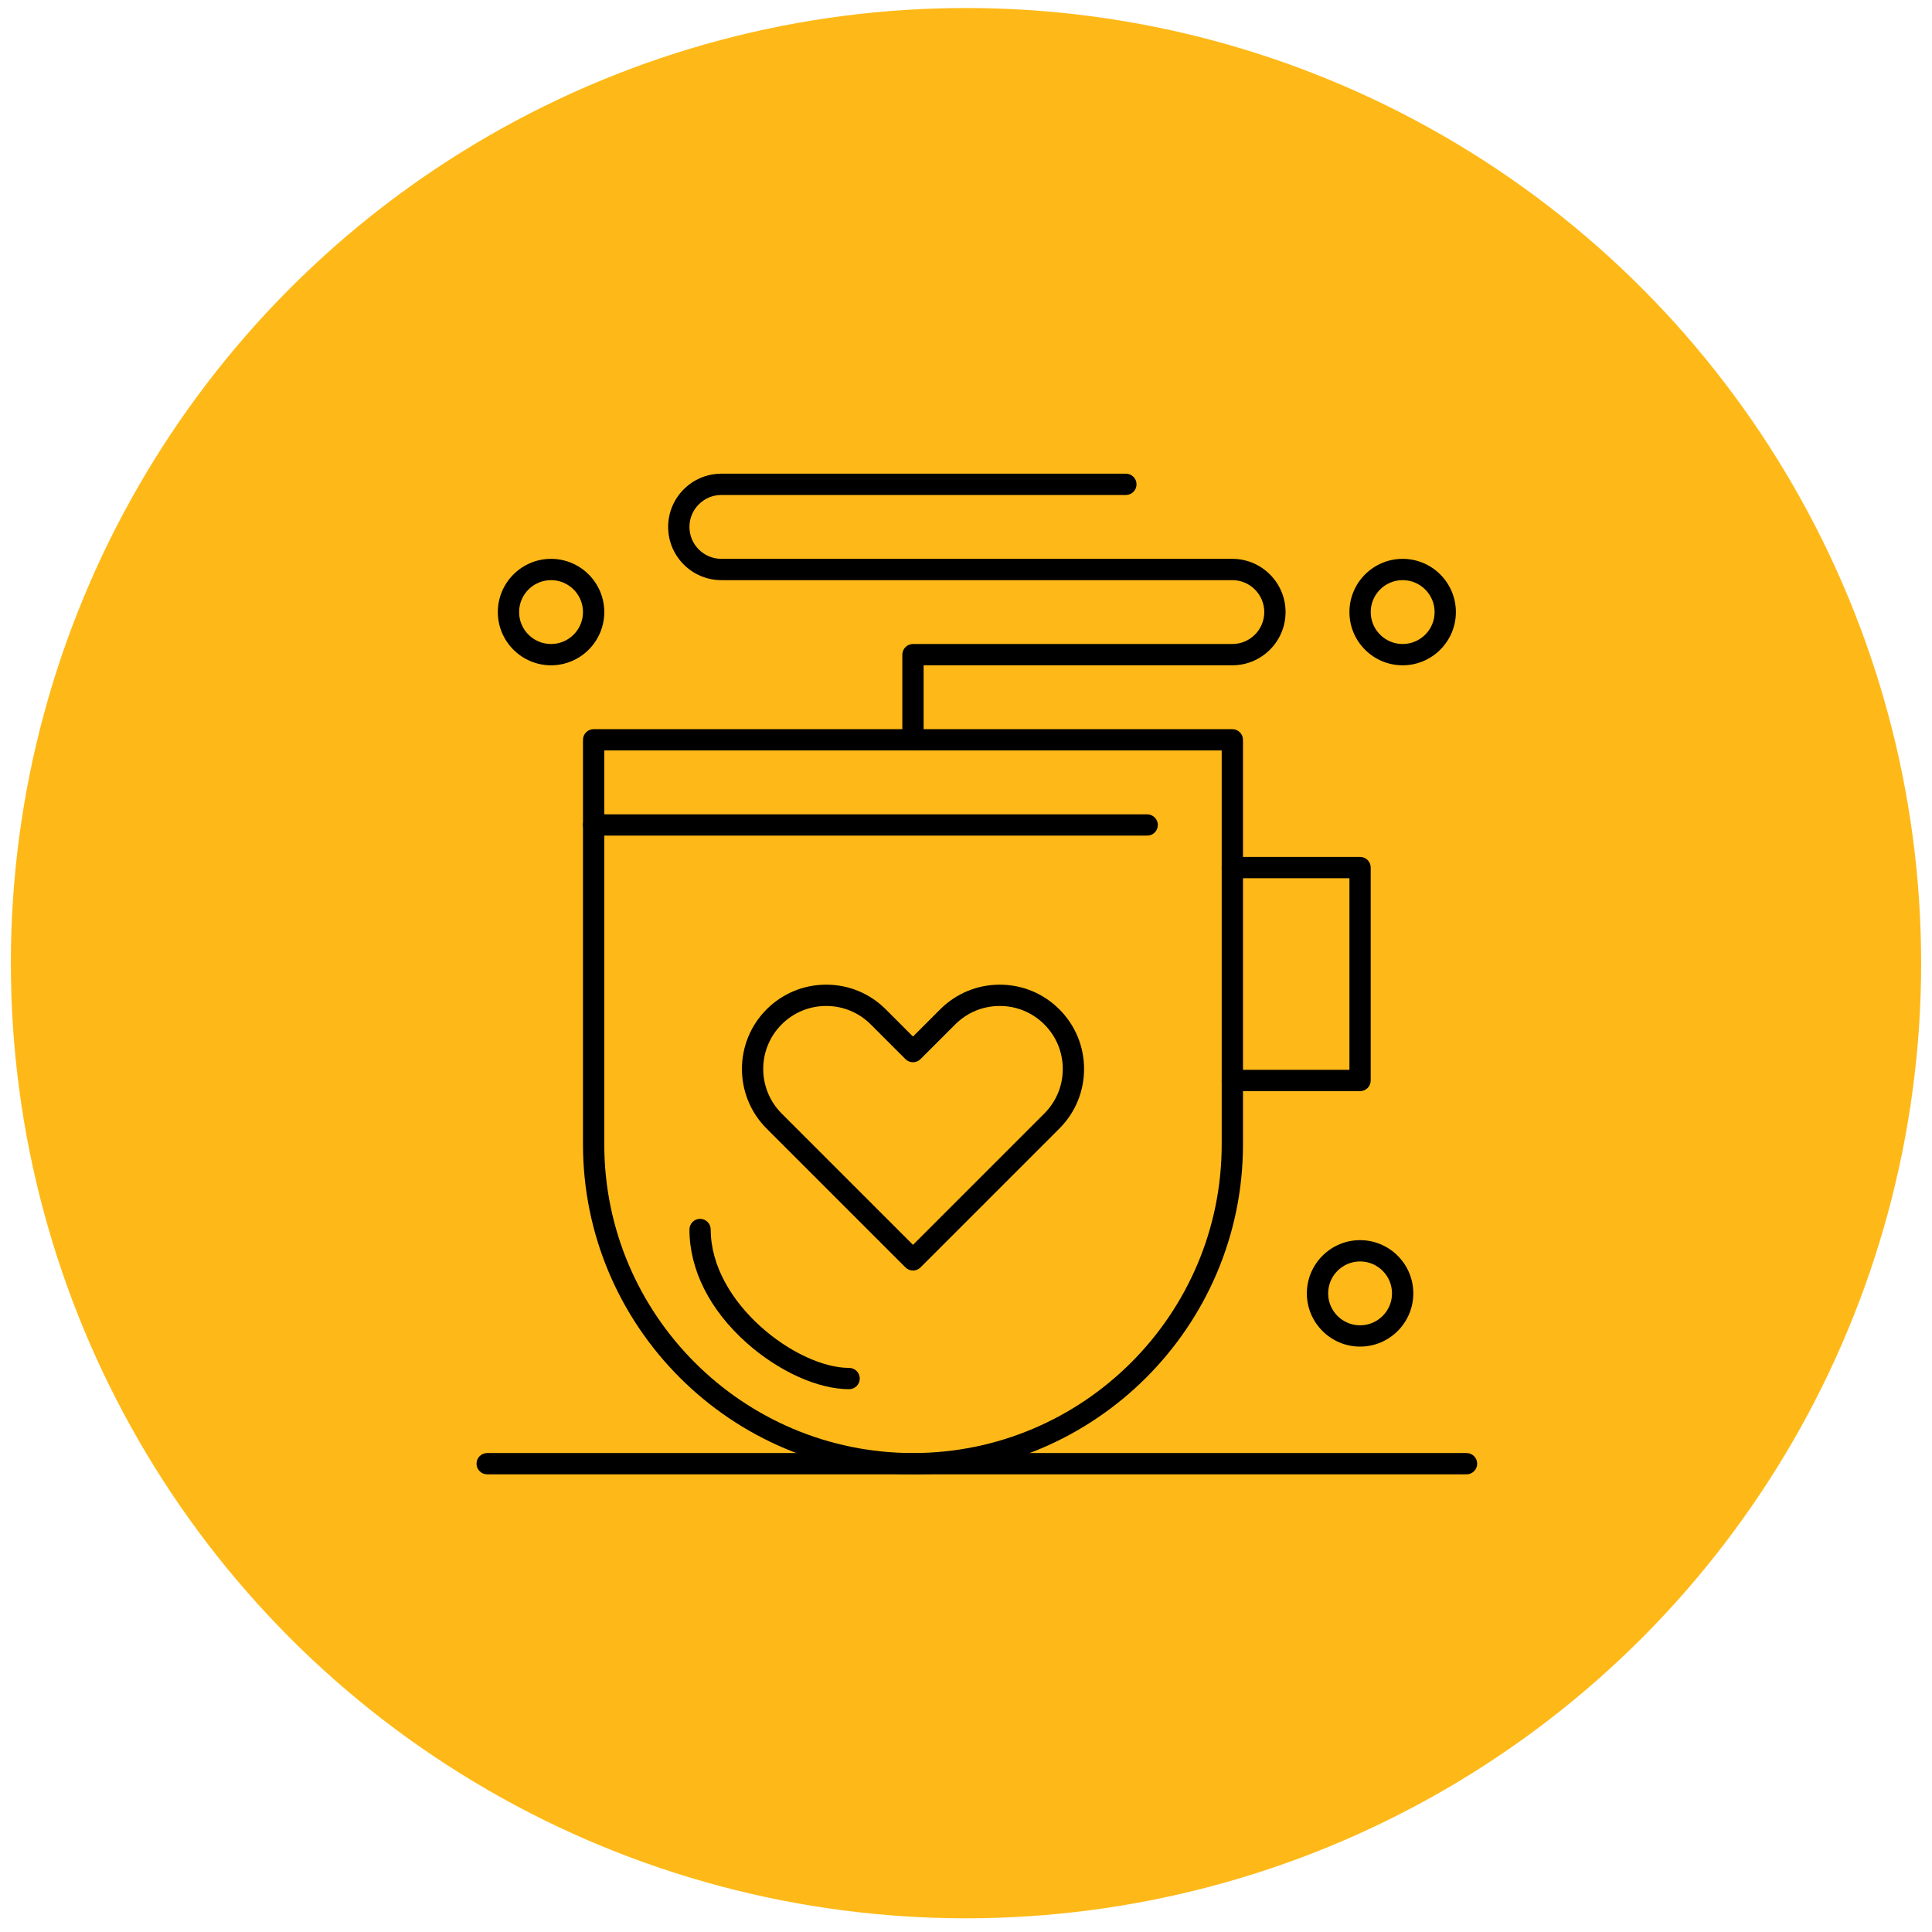
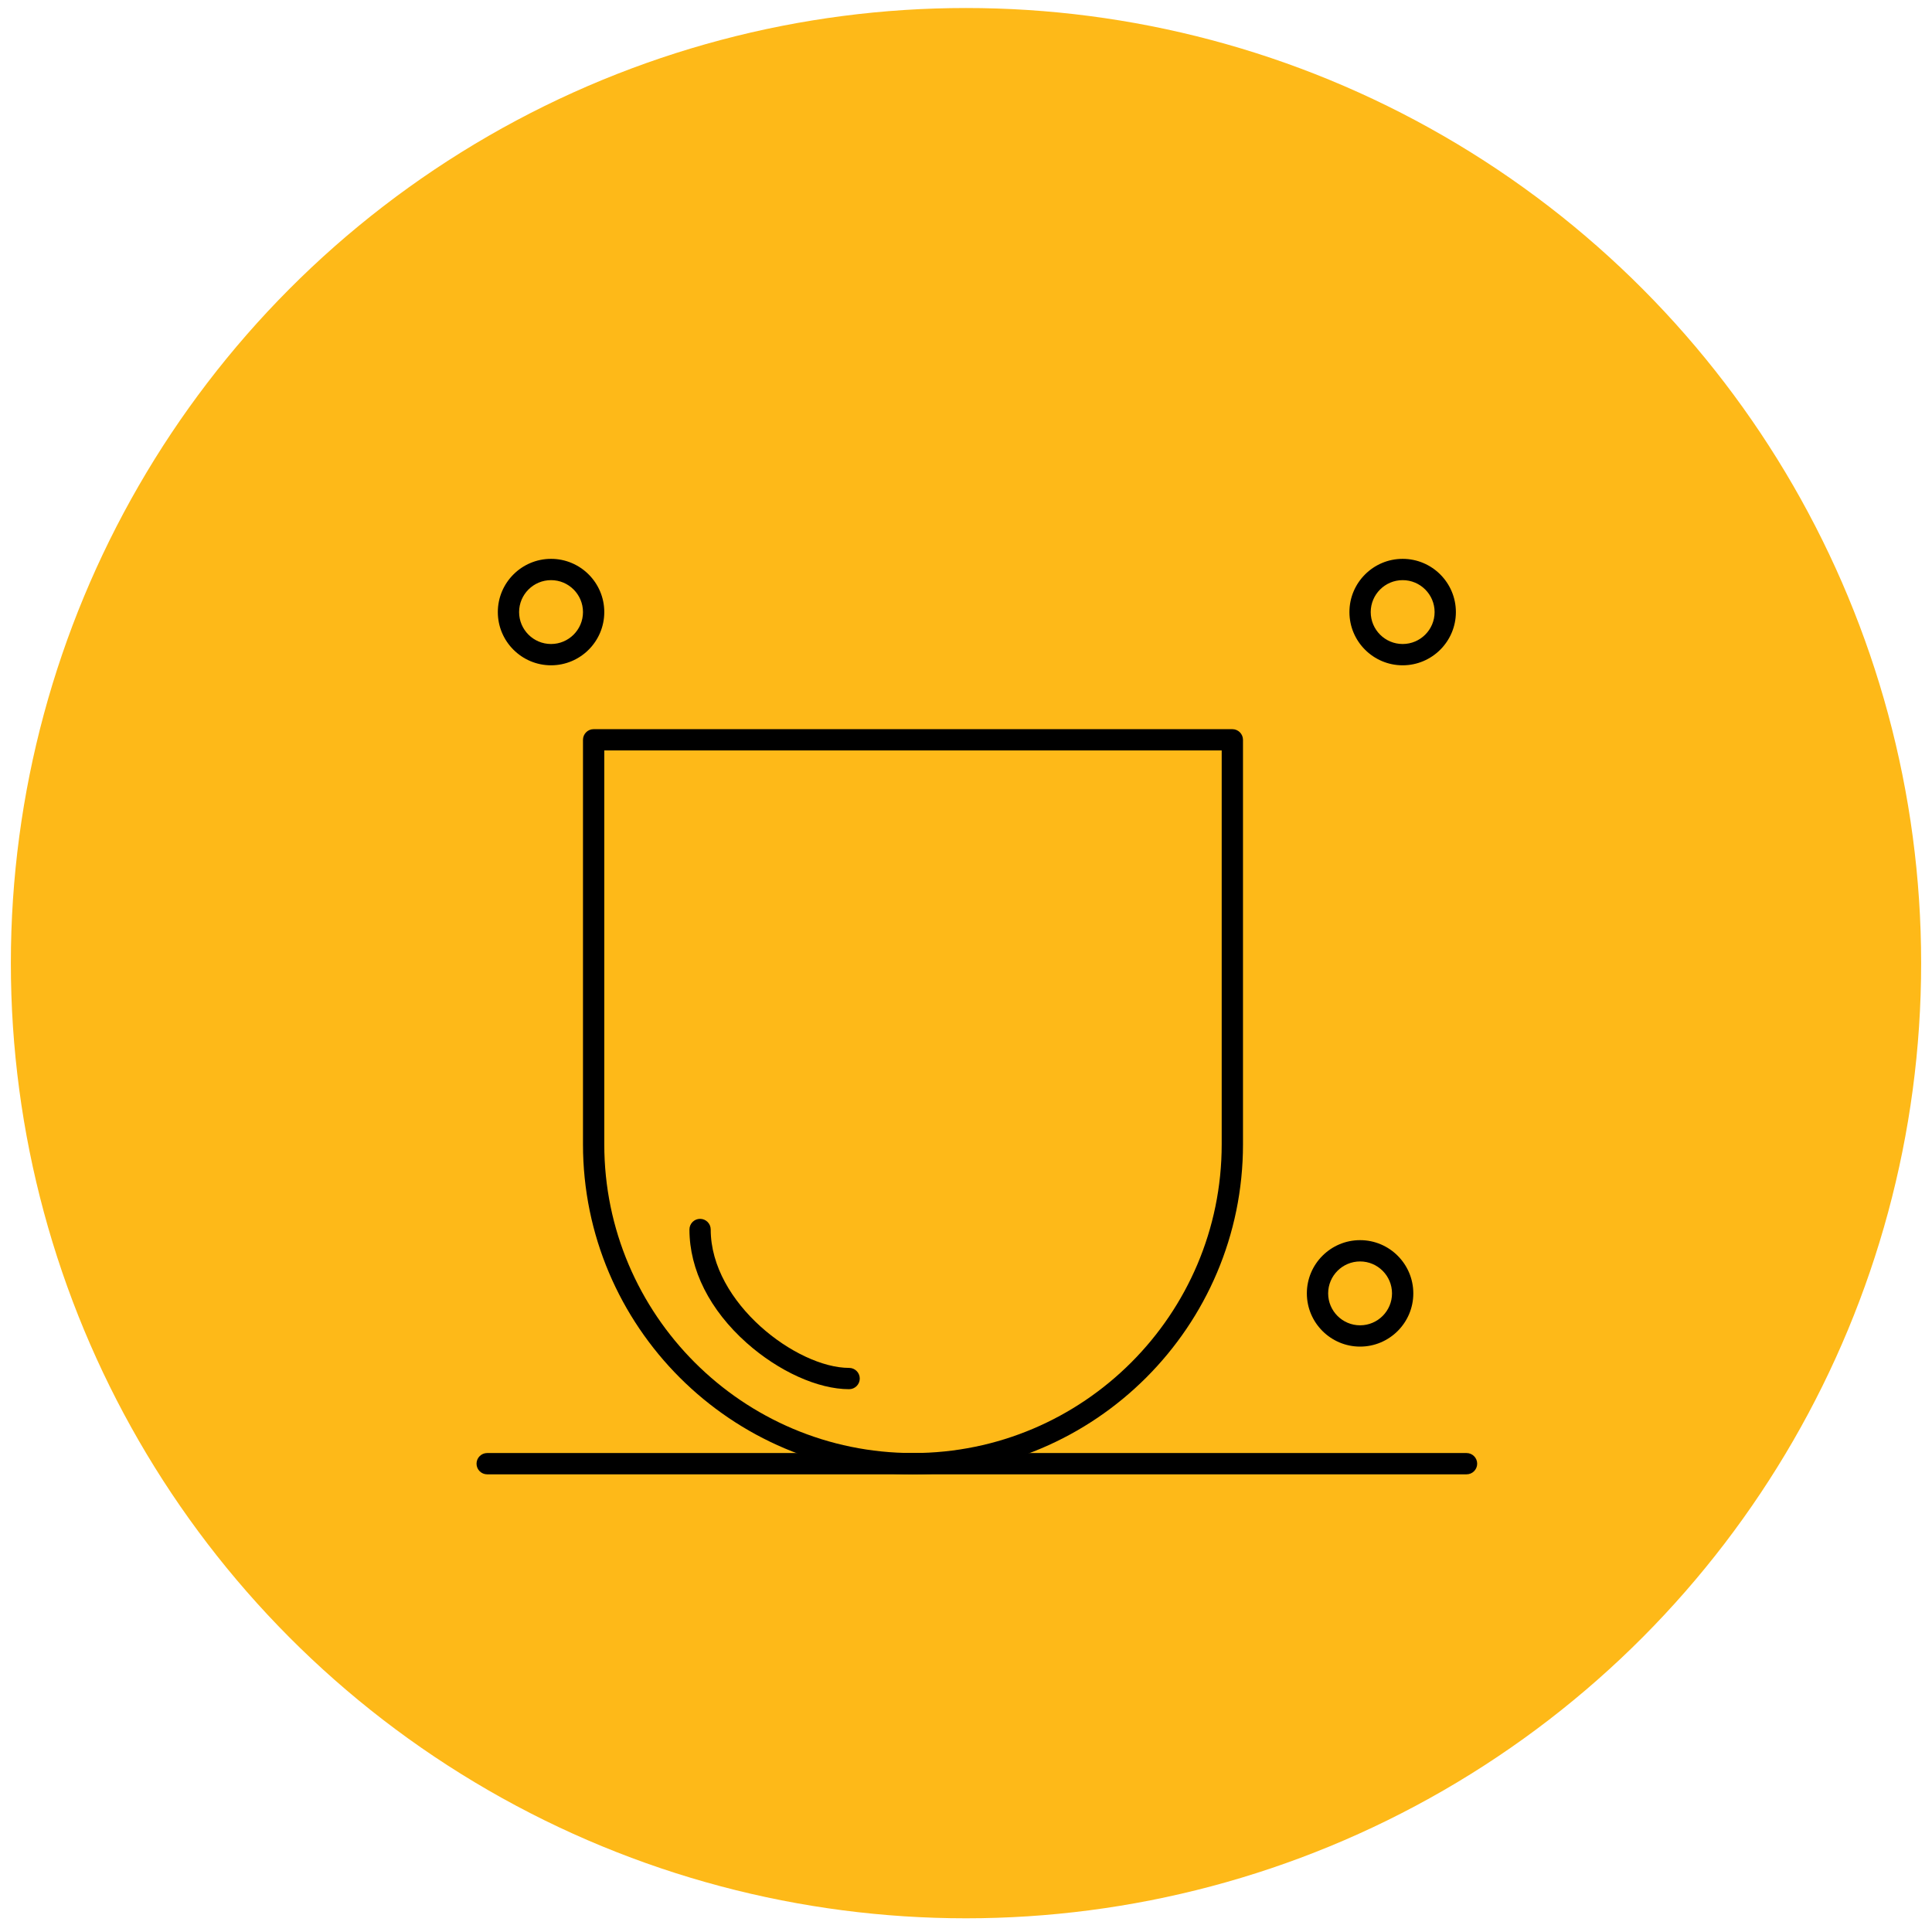
<svg xmlns="http://www.w3.org/2000/svg" fill="none" viewBox="0 0 89 89" height="89" width="89">
  <circle fill="#FEB918" r="44" cy="44.369" cx="44.5" />
  <path fill="black" d="M42.058 67.917C33.675 67.917 26.856 61.098 26.856 52.715V34.081C26.856 33.81 27.075 33.59 27.346 33.59H56.769C57.04 33.59 57.26 33.81 57.26 34.081V52.715C57.26 61.098 50.44 67.917 42.058 67.917ZM27.837 34.571V52.715C27.837 60.557 34.216 66.936 42.058 66.936C49.899 66.936 56.279 60.557 56.279 52.715V34.571H27.837Z" />
  <path fill="black" d="M39.115 63.995C37.681 63.995 35.871 63.176 34.392 61.86C32.695 60.347 31.76 58.493 31.76 56.639C31.76 56.368 31.979 56.148 32.25 56.148C32.521 56.148 32.74 56.368 32.74 56.639C32.74 60.034 36.714 63.014 39.115 63.014C39.386 63.014 39.606 63.233 39.606 63.504C39.606 63.775 39.386 63.995 39.115 63.995Z" />
-   <path fill="black" d="M62.654 50.264H56.769C56.498 50.264 56.279 50.044 56.279 49.773C56.279 49.502 56.498 49.283 56.769 49.283H62.163V40.456H56.769C56.498 40.456 56.279 40.236 56.279 39.965C56.279 39.695 56.498 39.475 56.769 39.475H62.654C62.925 39.475 63.144 39.695 63.144 39.965V49.773C63.144 50.044 62.925 50.264 62.654 50.264Z" />
  <path fill="black" d="M67.558 67.917H22.442C22.172 67.917 21.952 67.698 21.952 67.427C21.952 67.156 22.172 66.936 22.442 66.936H67.558C67.829 66.936 68.048 67.156 68.048 67.427C68.048 67.698 67.829 67.917 67.558 67.917Z" />
-   <path fill="black" d="M42.058 34.571C41.787 34.571 41.567 34.352 41.567 34.081V30.158C41.567 29.887 41.787 29.667 42.058 29.667H56.769C57.58 29.667 58.24 29.008 58.24 28.196C58.24 27.385 57.58 26.725 56.769 26.725H33.231C31.879 26.725 30.779 25.625 30.779 24.273C30.779 22.921 31.879 21.821 33.231 21.821H51.865C52.136 21.821 52.356 22.041 52.356 22.312C52.356 22.582 52.136 22.802 51.865 22.802H33.231C32.42 22.802 31.76 23.462 31.76 24.273C31.76 25.084 32.42 25.744 33.231 25.744H56.769C58.121 25.744 59.221 26.844 59.221 28.196C59.221 29.548 58.121 30.648 56.769 30.648H42.548V34.081C42.548 34.352 42.328 34.571 42.058 34.571Z" />
-   <path fill="black" d="M52.846 38.494H27.346C27.075 38.494 26.856 38.275 26.856 38.004C26.856 37.733 27.075 37.514 27.346 37.514H52.846C53.117 37.514 53.337 37.733 53.337 38.004C53.337 38.275 53.117 38.494 52.846 38.494Z" />
-   <path fill="black" d="M42.058 58.529C41.932 58.529 41.807 58.481 41.711 58.385L35.314 51.988C33.8 50.474 33.8 48.011 35.314 46.497C36.047 45.764 37.022 45.36 38.06 45.36C39.097 45.36 40.072 45.764 40.805 46.497L42.058 47.75L43.31 46.497C44.044 45.764 45.019 45.36 46.056 45.36C47.093 45.36 48.068 45.764 48.801 46.497C49.535 47.231 49.939 48.206 49.939 49.243C49.939 50.28 49.535 51.255 48.801 51.988L42.404 58.385C42.309 58.481 42.183 58.529 42.058 58.529ZM38.06 46.341C37.284 46.341 36.556 46.643 36.008 47.191C34.876 48.322 34.876 50.163 36.008 51.295L42.058 57.345L48.108 51.295C48.656 50.747 48.958 50.018 48.958 49.243C48.958 48.468 48.656 47.739 48.108 47.191C47.56 46.643 46.831 46.341 46.056 46.341C45.281 46.341 44.552 46.643 44.004 47.191L42.404 48.79C42.312 48.882 42.188 48.934 42.058 48.934C41.928 48.934 41.803 48.882 41.711 48.79L40.112 47.191C39.563 46.643 38.835 46.341 38.06 46.341Z" />
  <path fill="black" d="M64.615 30.648C63.263 30.648 62.163 29.548 62.163 28.196C62.163 26.844 63.263 25.744 64.615 25.744C65.967 25.744 67.067 26.844 67.067 28.196C67.067 29.548 65.967 30.648 64.615 30.648ZM64.615 26.725C63.804 26.725 63.144 27.385 63.144 28.196C63.144 29.007 63.804 29.667 64.615 29.667C65.427 29.667 66.087 29.007 66.087 28.196C66.087 27.385 65.427 26.725 64.615 26.725Z" />
  <path fill="black" d="M25.385 30.648C24.033 30.648 22.933 29.548 22.933 28.196C22.933 26.844 24.033 25.744 25.385 25.744C26.737 25.744 27.837 26.844 27.837 28.196C27.837 29.548 26.737 30.648 25.385 30.648ZM25.385 26.725C24.573 26.725 23.913 27.385 23.913 28.196C23.913 29.007 24.573 29.667 25.385 29.667C26.196 29.667 26.856 29.007 26.856 28.196C26.856 27.385 26.196 26.725 25.385 26.725Z" />
  <path fill="black" d="M62.654 62.033C61.302 62.033 60.202 60.933 60.202 59.581C60.202 58.229 61.302 57.129 62.654 57.129C64.006 57.129 65.106 58.229 65.106 59.581C65.106 60.933 64.006 62.033 62.654 62.033ZM62.654 58.11C61.843 58.11 61.183 58.77 61.183 59.581C61.183 60.392 61.843 61.052 62.654 61.052C63.465 61.052 64.125 60.392 64.125 59.581C64.125 58.77 63.465 58.11 62.654 58.11Z" />
</svg>